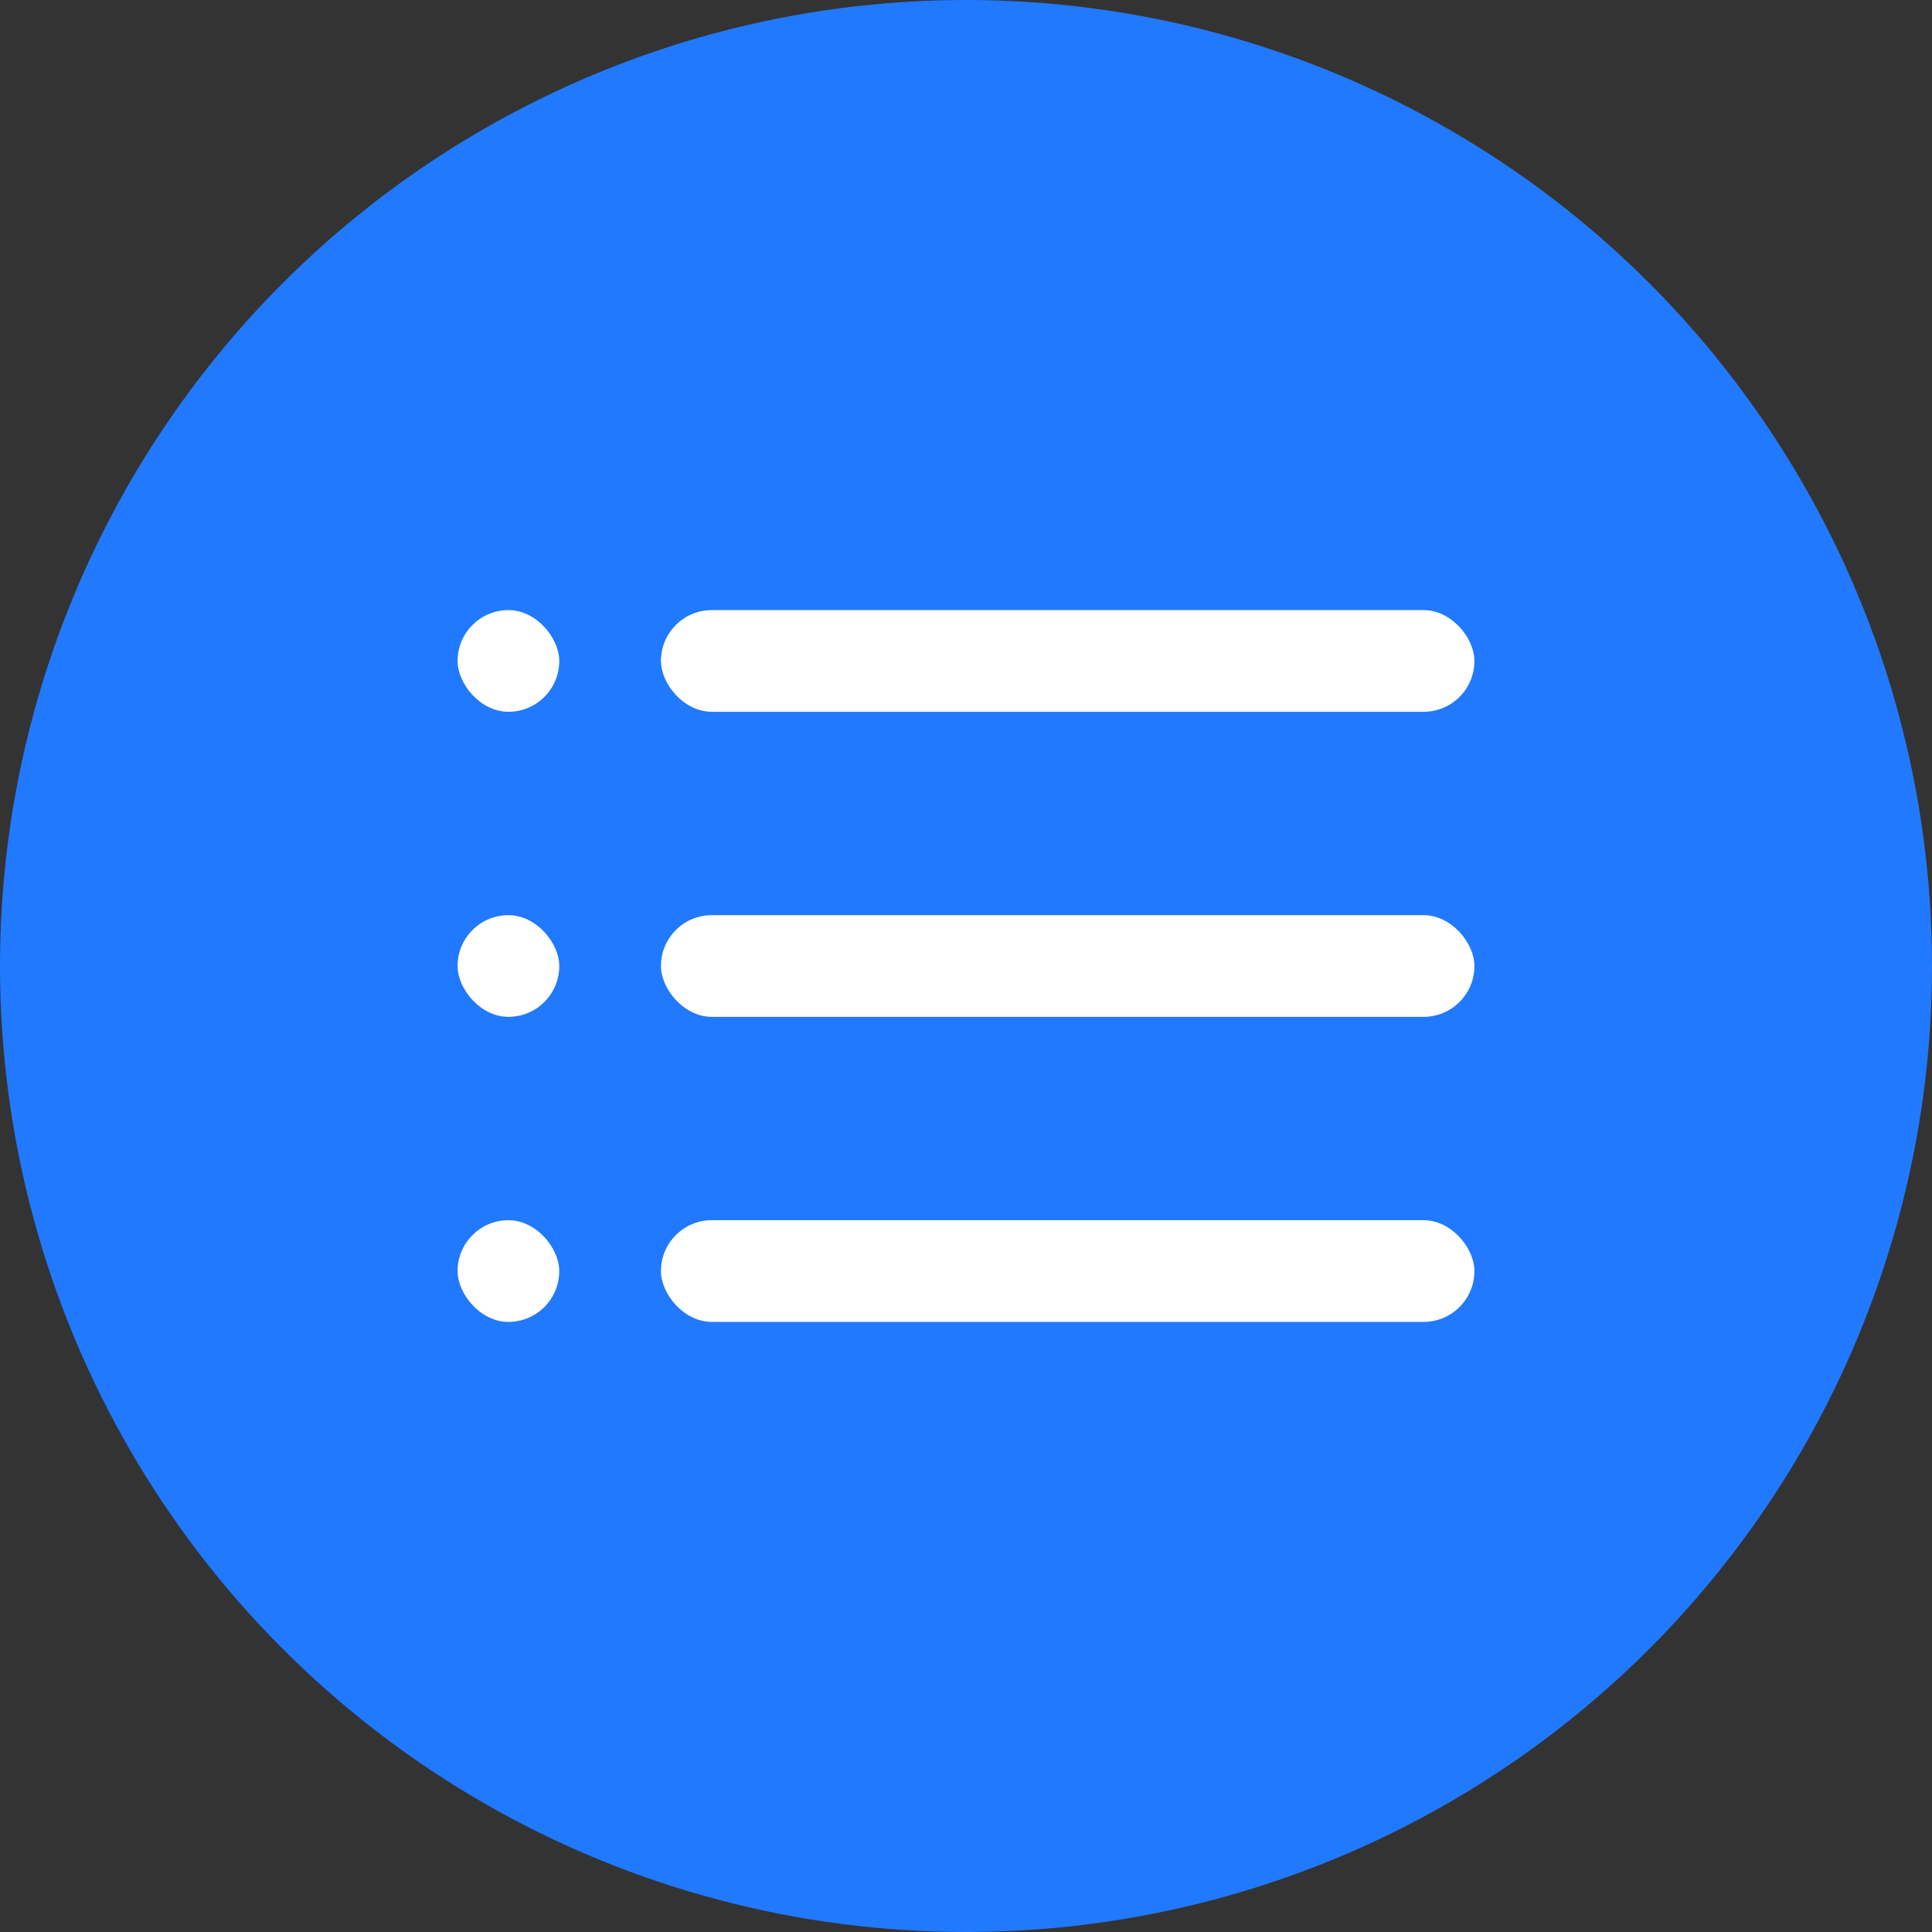
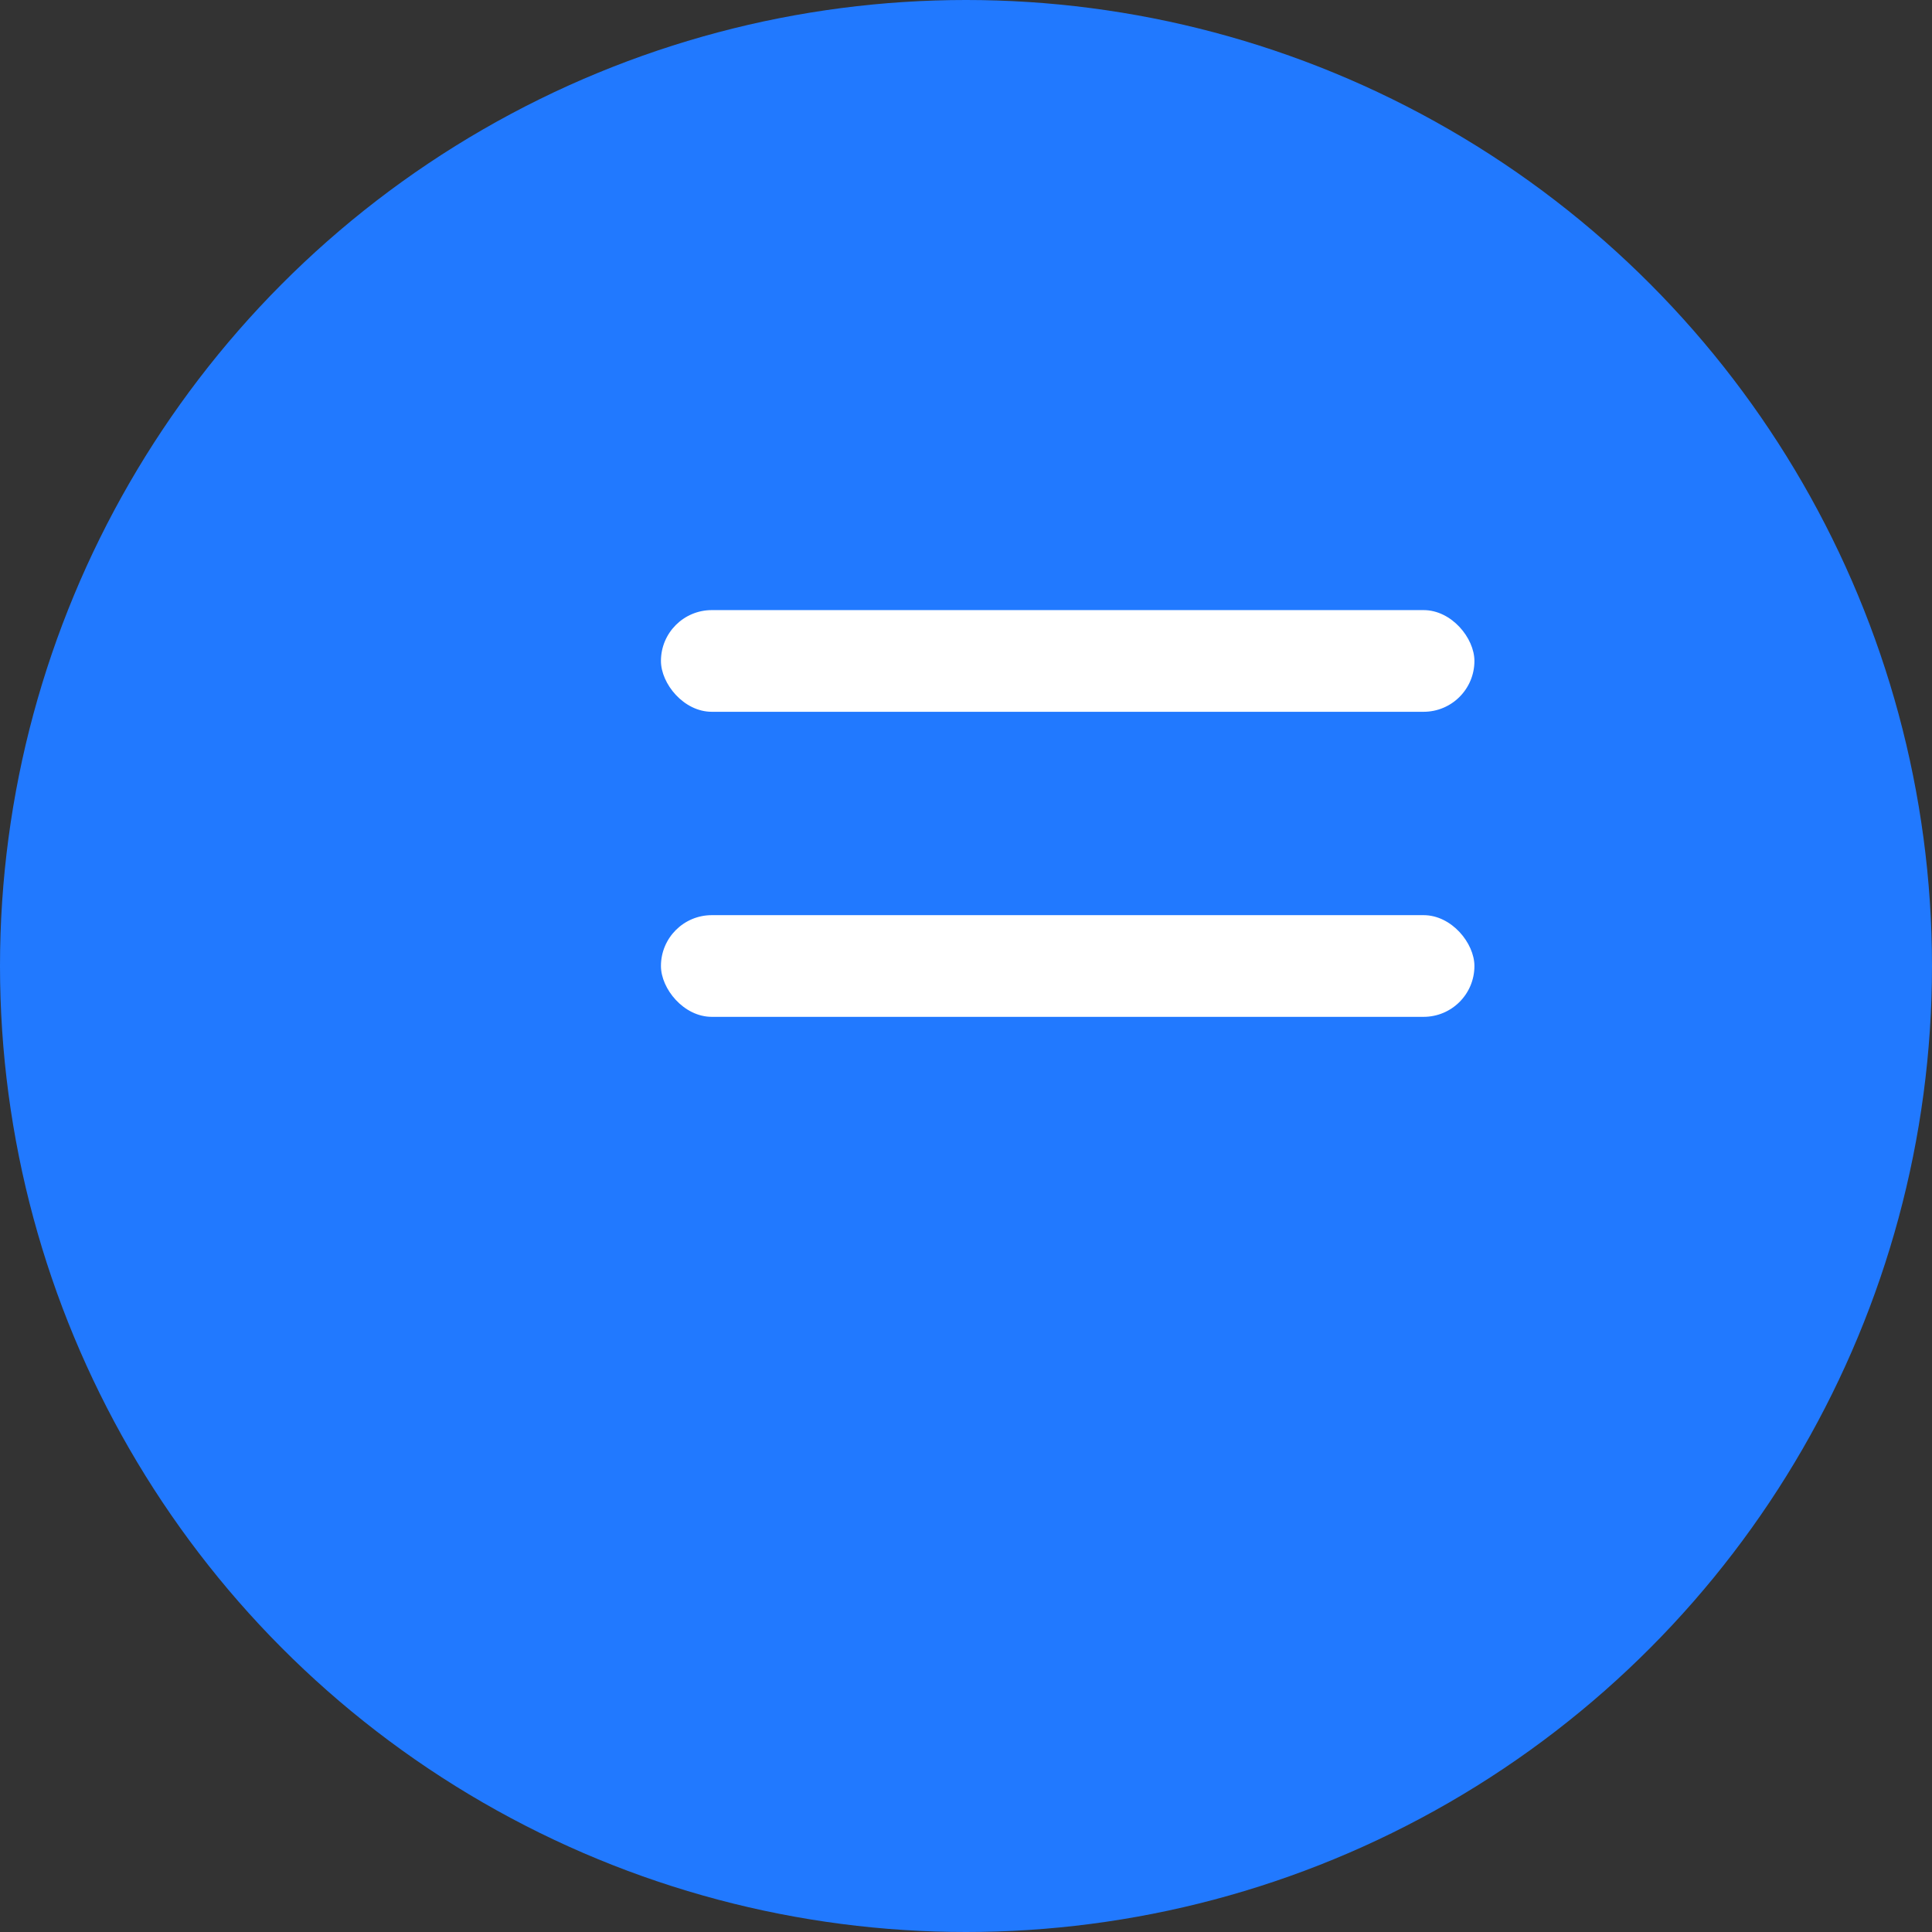
<svg xmlns="http://www.w3.org/2000/svg" width="38" height="38" viewBox="0 0 38 38" fill="none">
  <rect x="0" y="0" width="38" height="38" fill="#333333" stroke="none" />
  <circle cx="19" cy="19" r="19" fill="#2179FF" />
  <rect x="13" y="12" width="16" height="2" rx="1" fill="white" />
-   <rect x="13" y="24" width="16" height="2" rx="1" fill="white" />
  <rect x="13" y="18" width="16" height="2" rx="1" fill="white" />
-   <rect x="9" y="12" width="2" height="2" rx="1" fill="white" />
-   <rect x="9" y="24" width="2" height="2" rx="1" fill="white" />
-   <rect x="9" y="18" width="2" height="2" rx="1" fill="white" />
</svg>